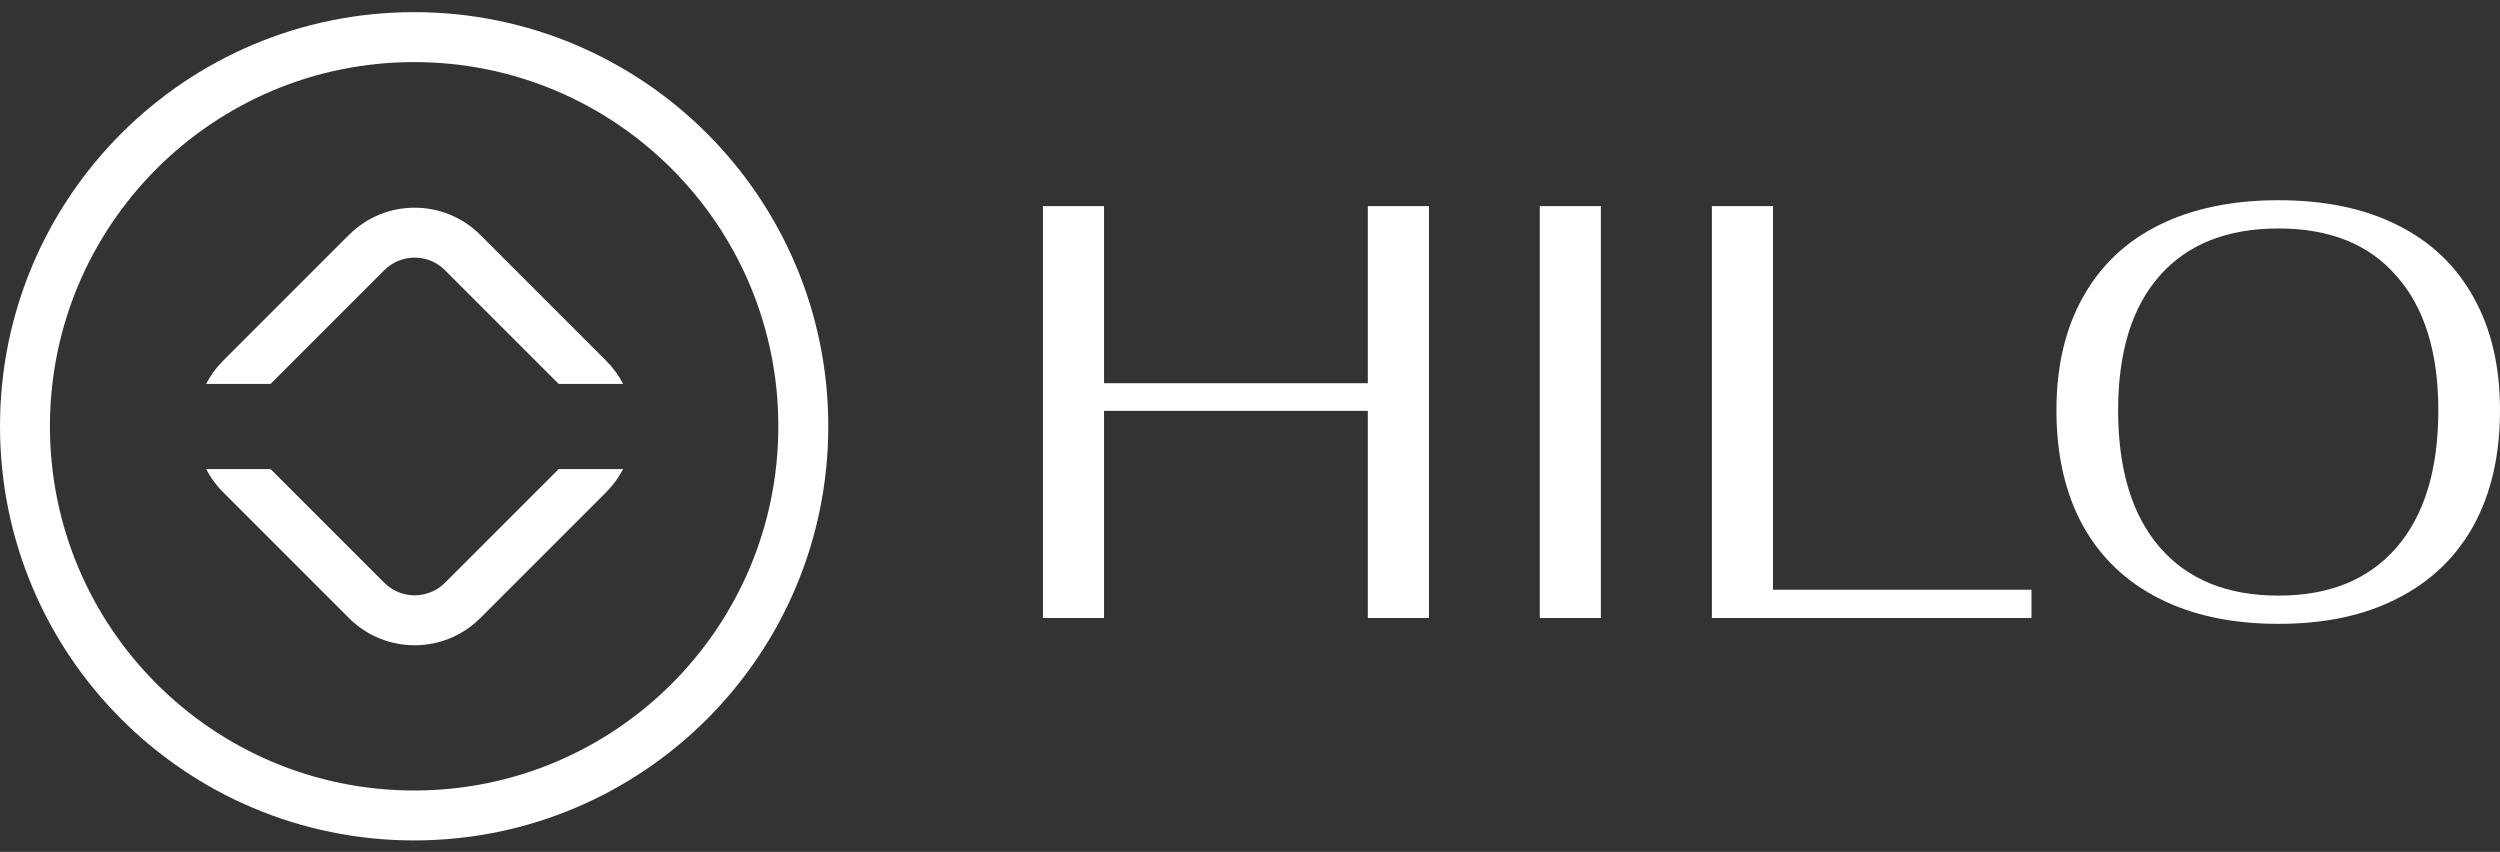
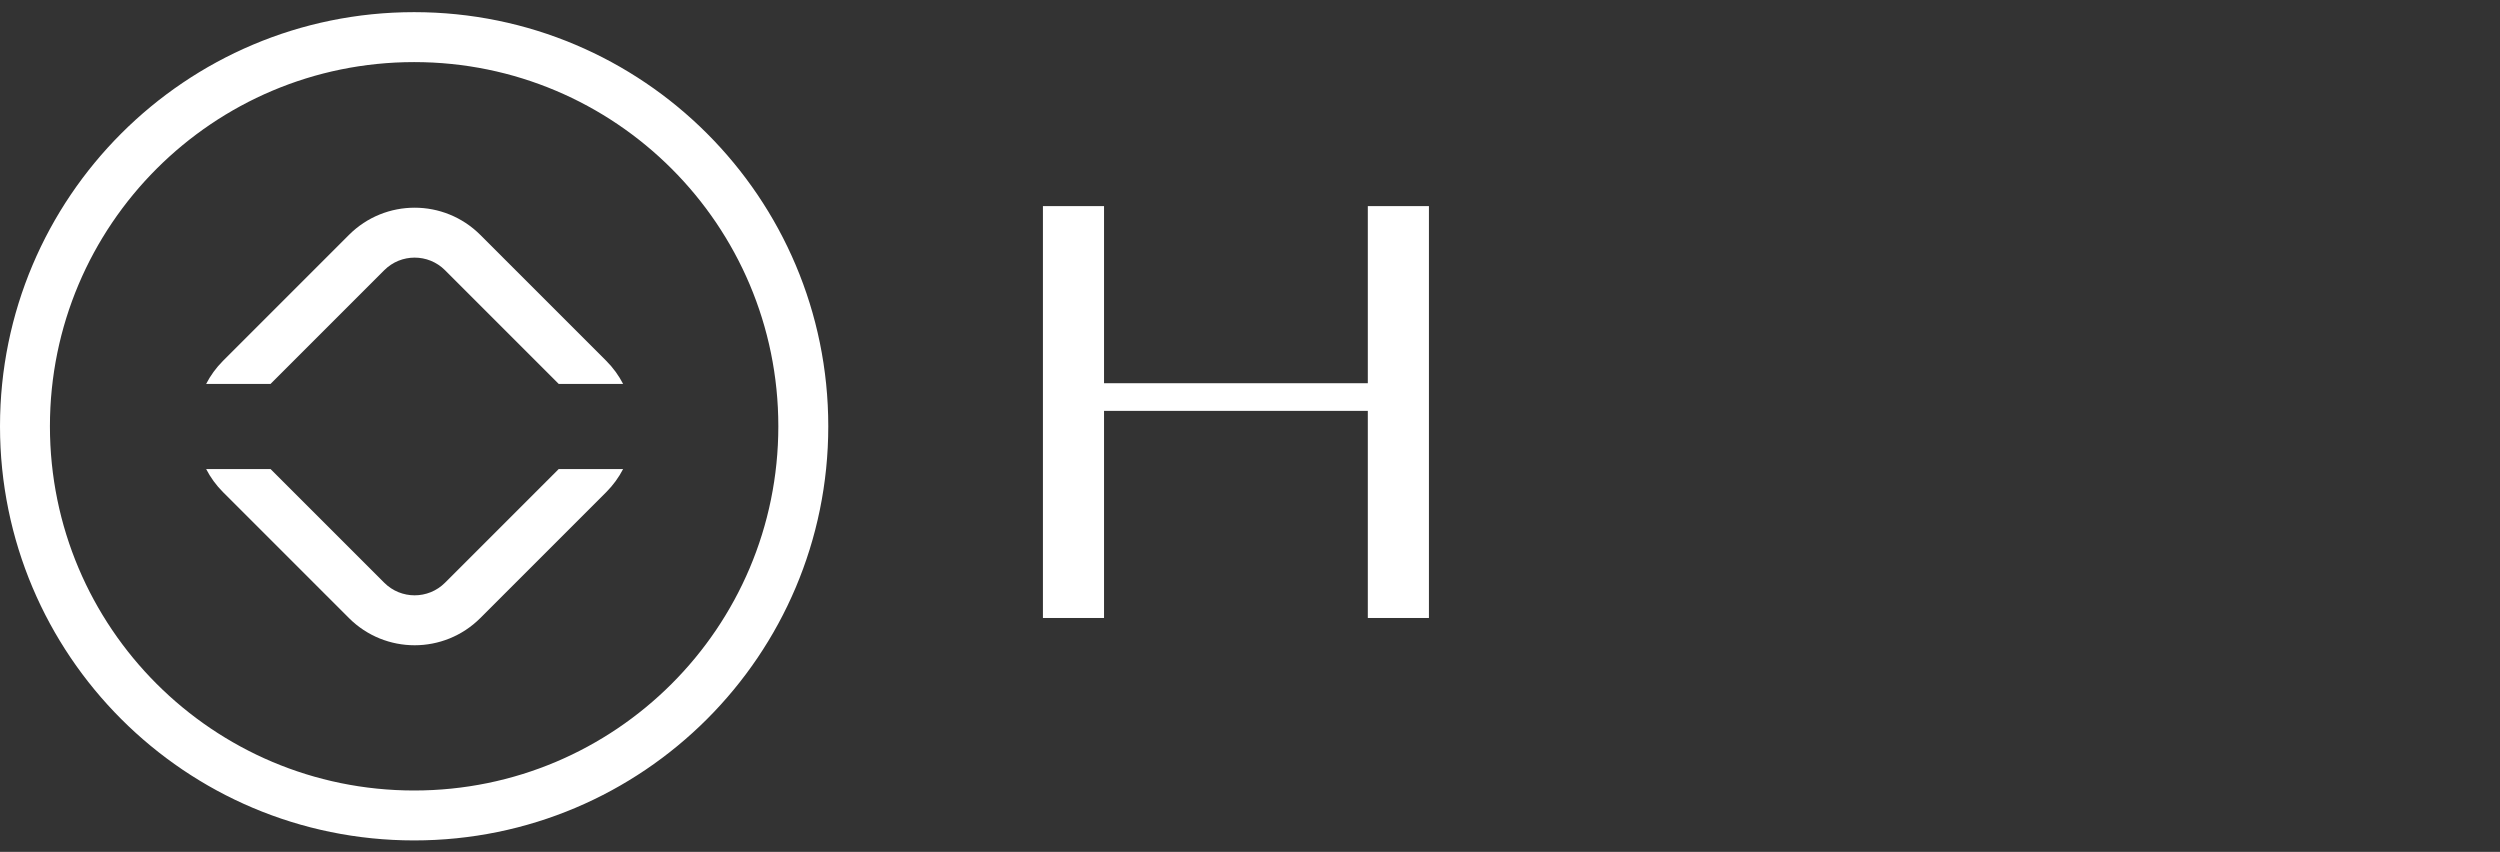
<svg xmlns="http://www.w3.org/2000/svg" width="135" height="46" viewBox="0 0 135 46" fill="none">
  <rect x="0" y="0" width="135" height="46" fill="#333333" stroke="none" />
  <path fill-rule="evenodd" clip-rule="evenodd" d="M42.03 23.02C42.03 33.882 33.225 42.687 22.363 42.687C11.502 42.687 2.696 33.882 2.696 23.02C2.696 12.158 11.502 3.353 22.363 3.353C33.225 3.353 42.03 12.158 42.03 23.02ZM22.363 0.656C34.714 0.656 44.727 10.669 44.727 23.02C44.727 35.371 34.714 45.383 22.363 45.383C10.012 45.383 0 35.371 0 23.02C0 10.669 10.012 0.656 22.363 0.656Z" fill="white" />
  <path fill-rule="evenodd" clip-rule="evenodd" d="M14.611 25.33L20.75 31.468C21.655 32.374 23.124 32.374 24.03 31.468L30.169 25.33H33.647C33.416 25.779 33.111 26.2 32.735 26.577L25.937 33.375C23.978 35.334 20.802 35.334 18.843 33.375L12.045 26.577C11.668 26.2 11.364 25.779 11.133 25.33H14.611ZM14.609 20.732H11.132C11.363 20.282 11.668 19.86 12.045 19.483L18.843 12.685C20.802 10.726 23.978 10.726 25.937 12.685L32.735 19.483C33.112 19.86 33.416 20.282 33.648 20.732H30.171L24.03 14.591C23.124 13.685 21.655 13.685 20.75 14.591L14.609 20.732Z" fill="white" />
  <path d="M56.318 11.13H59.618V20.694H73.862V11.13H77.162V33.371H73.862V22.187H59.618V33.371H56.318V11.13Z" fill="white" />
-   <path d="M83.147 11.13H86.447V33.371H83.147V11.13Z" fill="white" />
-   <path d="M92.442 11.13H95.742V31.846H109.701V33.371H92.442V11.13Z" fill="white" />
-   <path d="M123.04 33.688C120.544 33.688 118.397 33.233 116.6 32.322C114.802 31.411 113.427 30.098 112.475 28.382C111.524 26.645 111.048 24.57 111.048 22.155C111.048 19.783 111.524 17.749 112.475 16.055C113.427 14.339 114.802 13.036 116.6 12.147C118.397 11.257 120.544 10.812 123.04 10.812C125.535 10.812 127.672 11.257 129.448 12.147C131.246 13.036 132.621 14.339 133.572 16.055C134.524 17.749 135 19.783 135 22.155C135 24.57 134.524 26.645 133.572 28.382C132.621 30.098 131.246 31.411 129.448 32.322C127.672 33.233 125.535 33.688 123.04 33.688ZM123.04 32.163C125.789 32.163 127.915 31.295 129.416 29.558C130.918 27.821 131.669 25.353 131.669 22.155C131.669 19.02 130.918 16.605 129.416 14.911C127.936 13.195 125.81 12.337 123.04 12.337C120.269 12.337 118.133 13.185 116.631 14.879C115.13 16.574 114.379 18.999 114.379 22.155C114.379 25.353 115.13 27.821 116.631 29.558C118.133 31.295 120.269 32.163 123.04 32.163Z" fill="white" />
</svg>